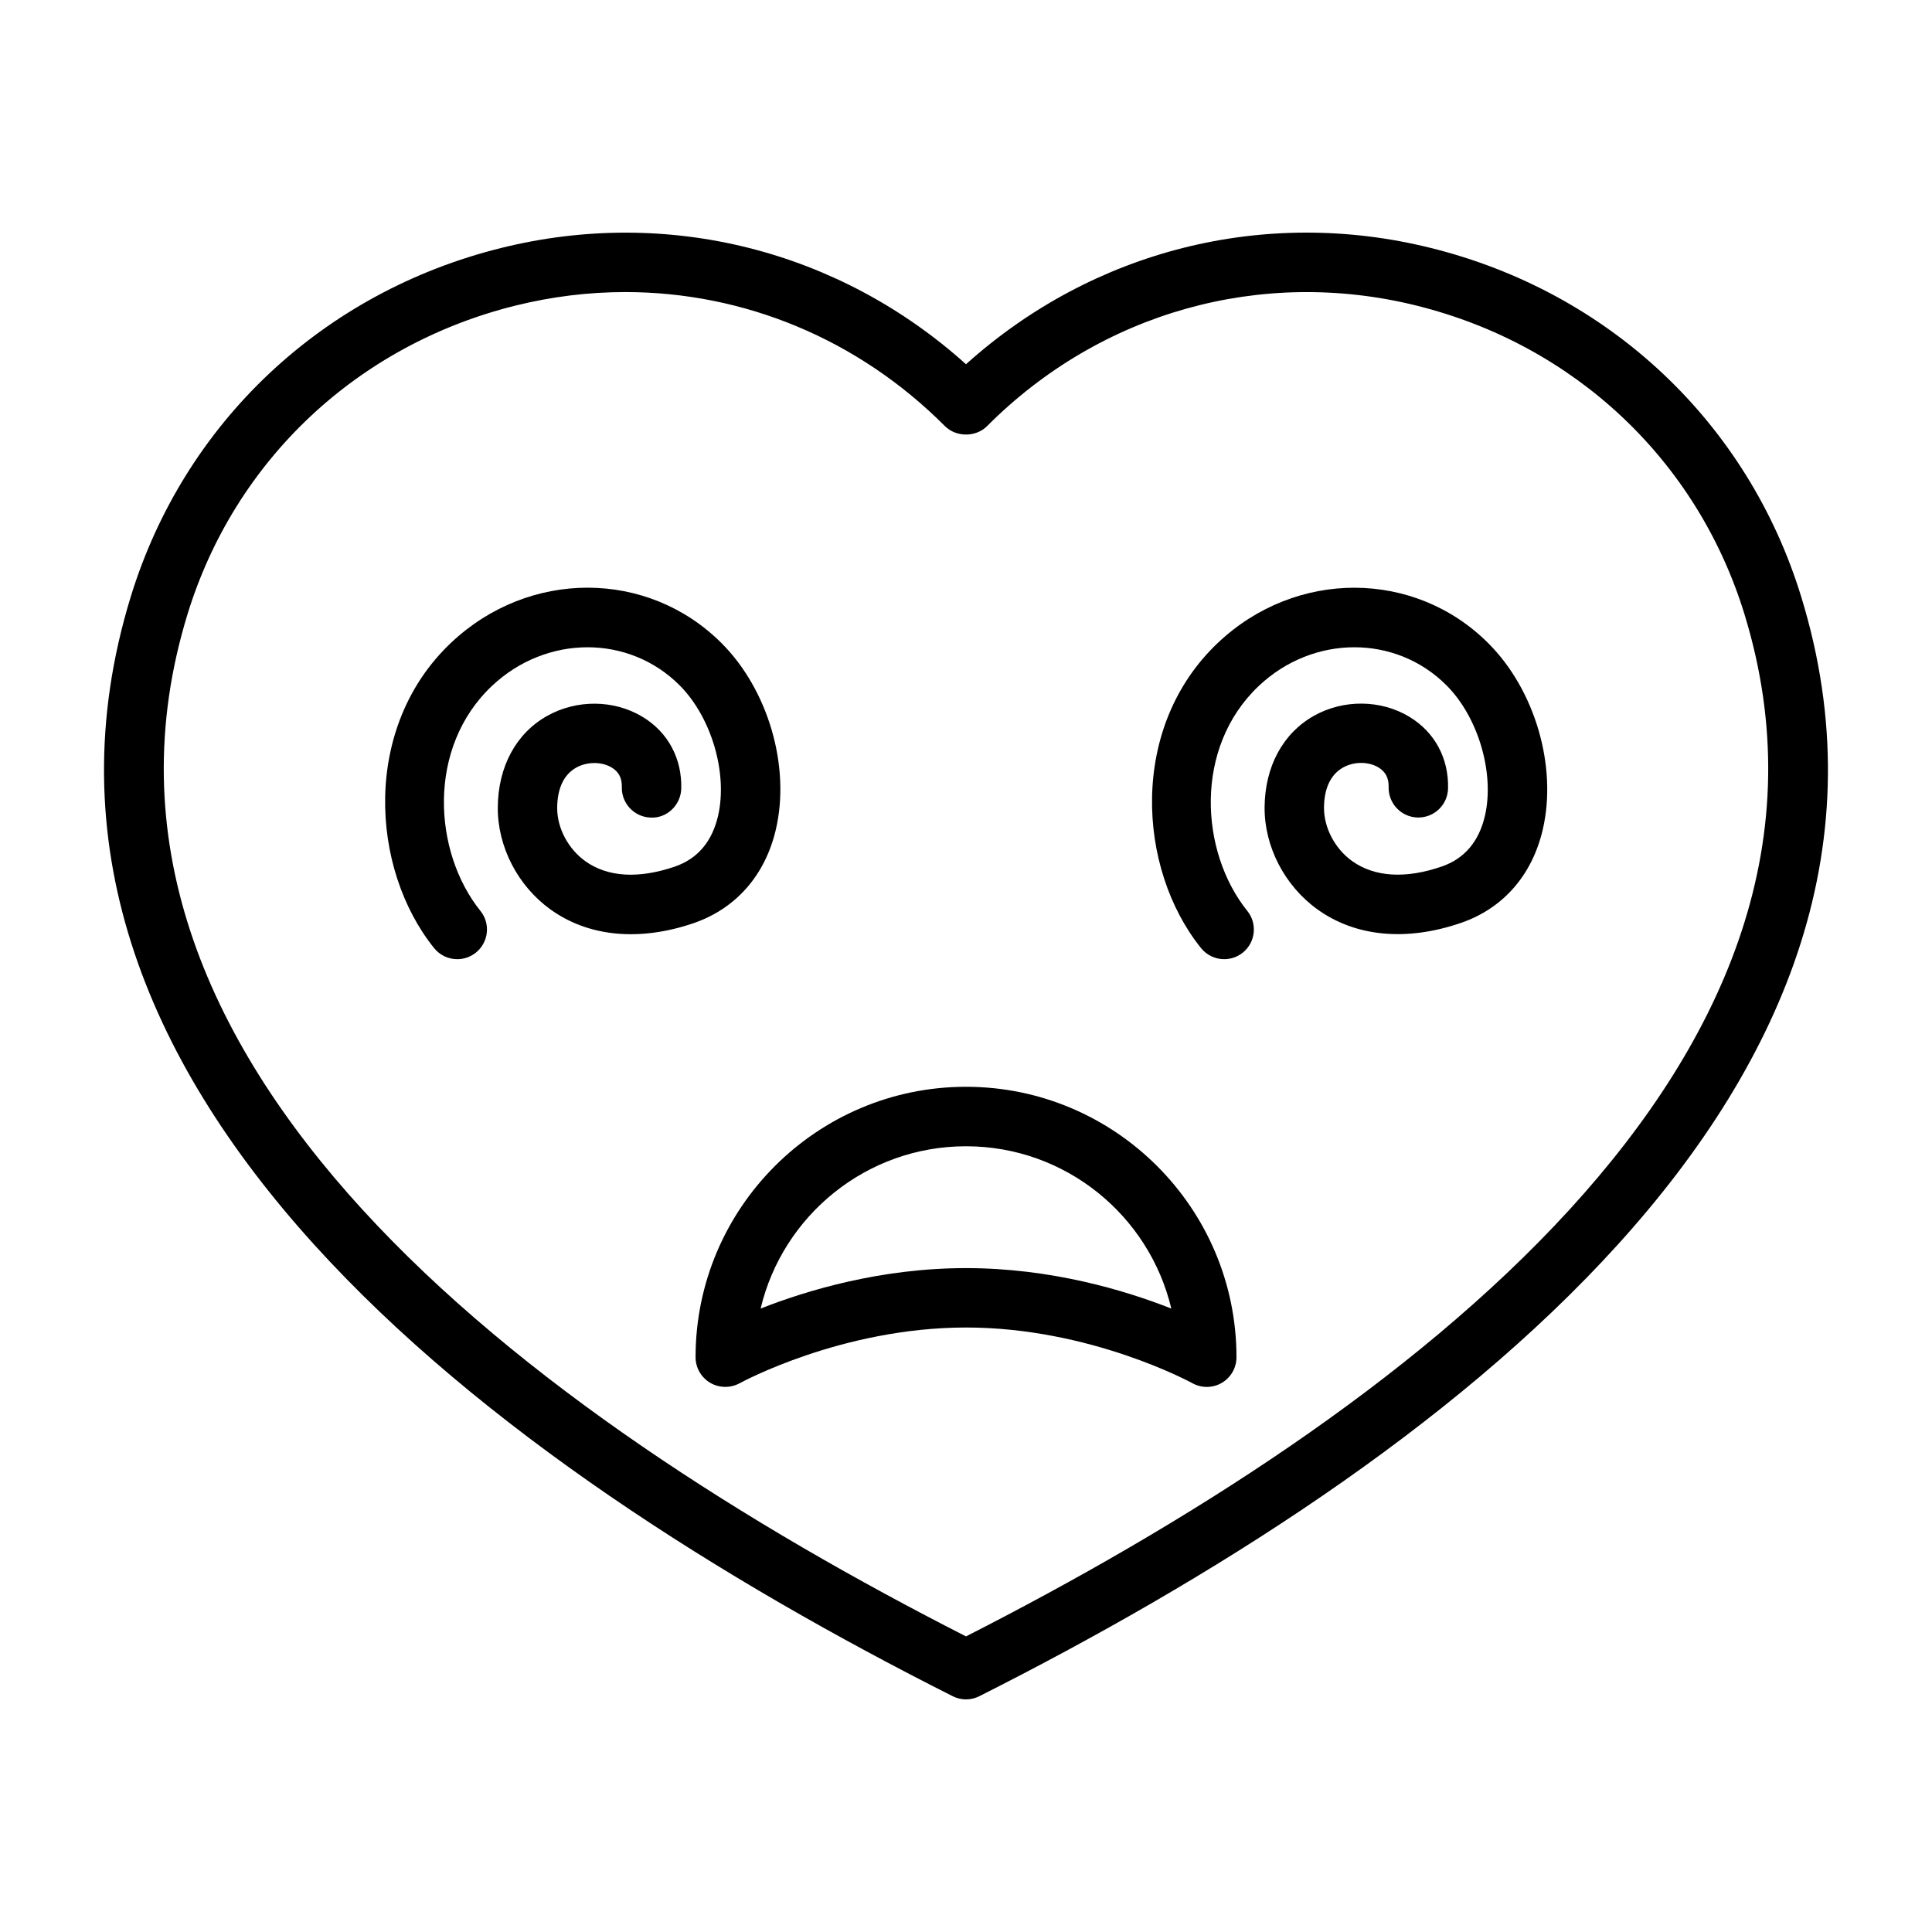
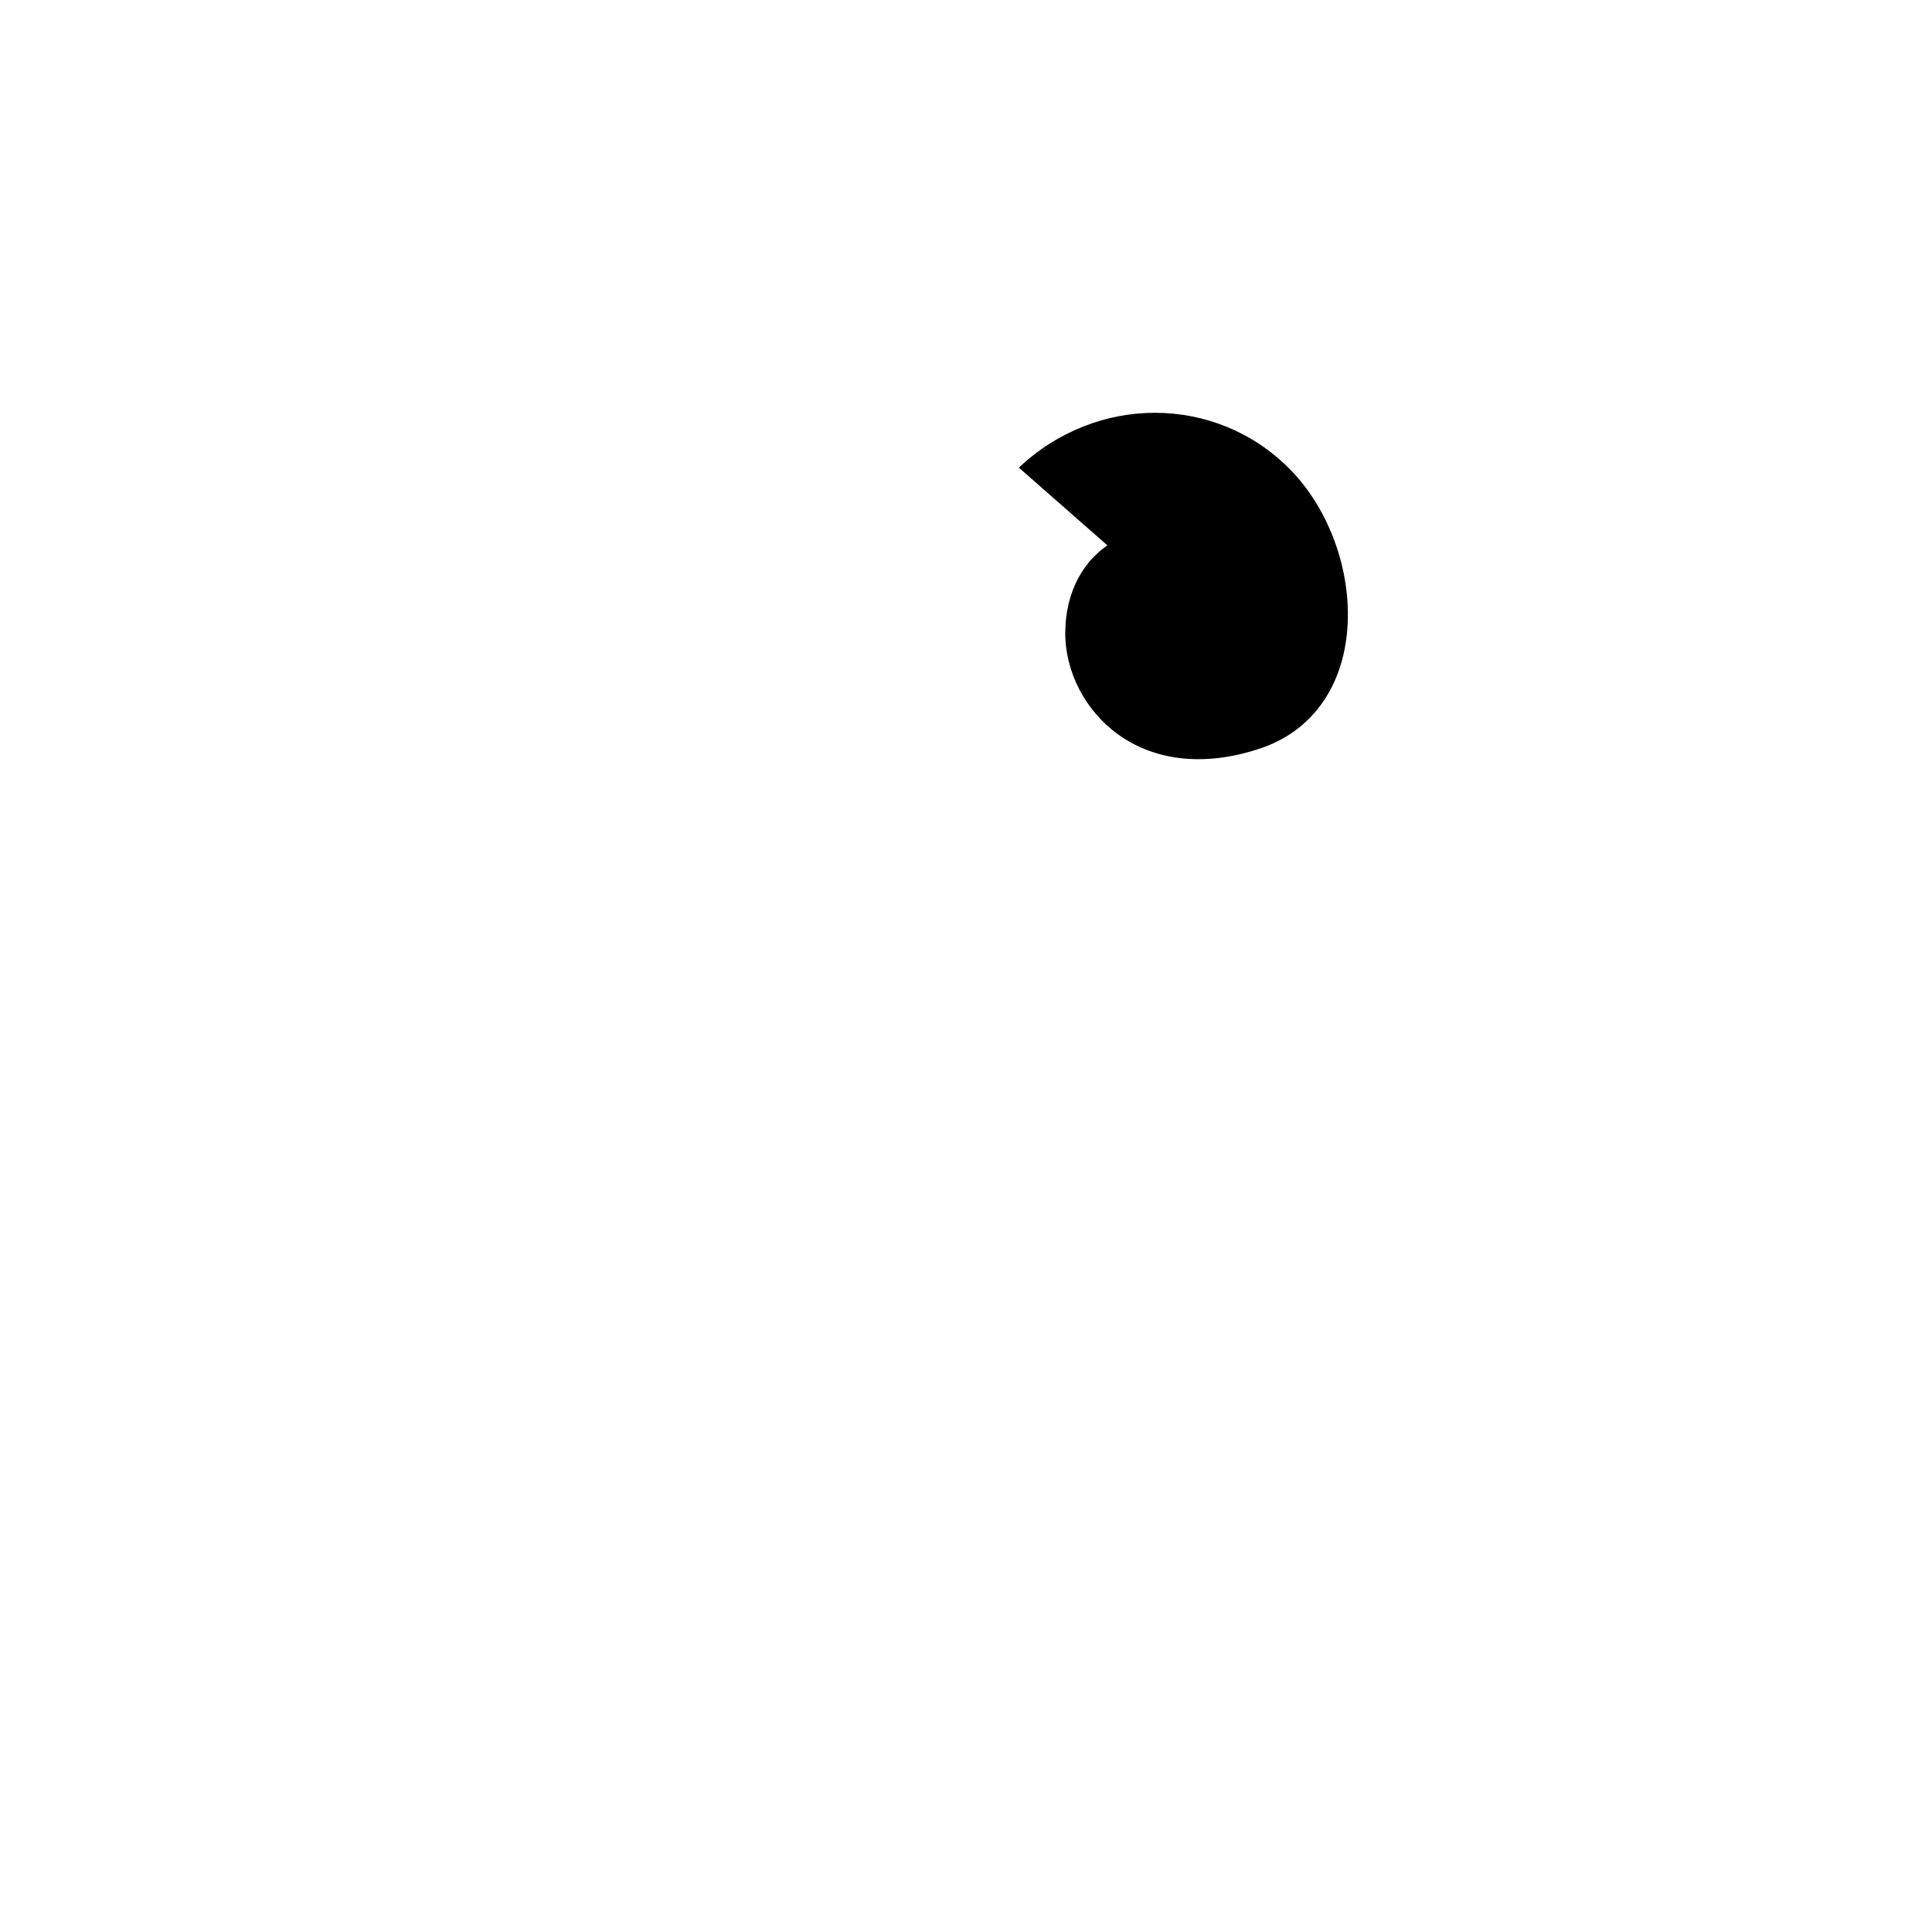
<svg xmlns="http://www.w3.org/2000/svg" fill="#000000" width="800px" height="800px" version="1.1" viewBox="144 144 512 512">
  <g>
-     <path d="m400 432.01c-39.516 0-71.668 32.148-71.668 71.668 0 2.785 1.48 5.367 3.891 6.785 2.379 1.387 5.352 1.449 7.824 0.094 0.27-0.141 27-14.754 59.969-14.754s59.703 14.609 59.969 14.754c1.195 0.66 2.504 0.992 3.824 0.992 1.387 0 2.769-0.363 4-1.086 2.394-1.418 3.871-3.984 3.871-6.785-0.016-39.52-32.164-71.668-71.68-71.668zm0 48.051c-22.578 0-42.195 5.902-54.426 10.723 5.84-24.641 28.023-43.012 54.426-43.012s48.57 18.375 54.41 43.012c-12.203-4.82-31.836-10.723-54.41-10.723z" />
-     <path d="m523.13 209.7c-44.051-10.957-89.535 0.613-123.13 30.828-33.598-30.23-79.066-41.754-123.13-30.828-47.344 11.73-84.059 46.305-98.23 92.465-39.879 129.97 96.434 230.18 217.82 291.34 1.117 0.566 2.332 0.852 3.543 0.852s2.426-0.285 3.543-0.852c121.37-61.18 257.7-161.38 217.8-291.34-14.156-46.16-50.871-80.734-98.215-92.465zm-123.13 367.96c-115.06-58.586-242.59-152.61-206.31-270.88 12.531-40.824 45.043-71.414 86.953-81.805 9.684-2.394 19.414-3.574 29.062-3.574 31.395 0 61.684 12.422 84.719 35.535 2.961 2.961 8.203 2.961 11.148 0 30.117-30.211 72.676-42.148 113.78-31.961 41.91 10.391 74.422 40.98 86.953 81.805 36.277 118.25-91.234 212.29-206.3 270.88z" />
-     <path d="m349.63 363.74c3.871-16.672-2.062-36.953-14.406-49.293-19.523-19.539-50.996-19.617-71.637-0.156-23.695 22.324-21.492 59.891-4.551 80.957 1.559 1.938 3.84 2.945 6.141 2.945 1.73 0 3.465-0.566 4.93-1.73 3.387-2.723 3.938-7.684 1.211-11.066-12.531-15.586-14.281-43.281 3.07-59.637 14.406-13.57 36.227-13.648 49.703-0.156 8.438 8.438 12.816 23.301 10.203 34.605-1.59 6.863-5.465 11.398-11.492 13.461-9.605 3.273-17.789 2.785-23.711-1.465-4.551-3.273-7.477-8.832-7.43-14.152 0.031-5.133 1.777-8.801 5.039-10.629 2.883-1.605 6.754-1.621 9.414-0.016 1.875 1.133 2.738 2.816 2.676 5.164-0.109 4.344 3.305 7.965 7.652 8.094 4.281 0.234 7.965-3.305 8.094-7.652 0.219-8.031-3.527-14.988-10.266-19.051-7.527-4.551-17.414-4.644-25.254-0.25-8.25 4.613-13.02 13.445-13.098 24.262-0.062 10.422 5.289 20.797 13.98 27.047 10.094 7.258 23.586 8.535 38.008 3.59 11.191-3.898 18.906-12.715 21.723-24.871z" />
-     <path d="m466.83 314.29c-23.711 22.324-21.492 59.891-4.551 80.957 1.559 1.938 3.84 2.945 6.141 2.945 1.73 0 3.481-0.566 4.93-1.73 3.387-2.723 3.922-7.684 1.195-11.066-12.531-15.586-14.281-43.266 3.07-59.637 14.391-13.57 36.211-13.648 49.703-0.156 8.438 8.438 12.816 23.316 10.203 34.605-1.605 6.863-5.465 11.383-11.492 13.445-9.574 3.289-17.773 2.785-23.711-1.465-4.551-3.273-7.477-8.832-7.445-14.152 0.031-5.117 1.777-8.801 5.039-10.629 2.883-1.621 6.754-1.637 9.414-0.016 1.859 1.133 2.738 2.816 2.676 5.164-0.109 4.344 3.305 7.965 7.652 8.094h0.219c4.266 0 7.746-3.387 7.871-7.652 0.219-8.031-3.527-14.988-10.266-19.051-7.512-4.535-17.398-4.66-25.238-0.27-8.25 4.613-13.035 13.461-13.113 24.277-0.062 10.422 5.305 20.781 14.012 27.047 10.094 7.258 23.57 8.535 37.992 3.59 11.195-3.84 18.91-12.641 21.727-24.797 3.871-16.672-2.062-36.953-14.406-49.293-19.523-19.578-50.996-19.672-71.621-0.211z" />
+     <path d="m466.83 314.29h0.219c4.266 0 7.746-3.387 7.871-7.652 0.219-8.031-3.527-14.988-10.266-19.051-7.512-4.535-17.398-4.66-25.238-0.27-8.25 4.613-13.035 13.461-13.113 24.277-0.062 10.422 5.305 20.781 14.012 27.047 10.094 7.258 23.57 8.535 37.992 3.59 11.195-3.84 18.91-12.641 21.727-24.797 3.871-16.672-2.062-36.953-14.406-49.293-19.523-19.578-50.996-19.672-71.621-0.211z" />
  </g>
</svg>